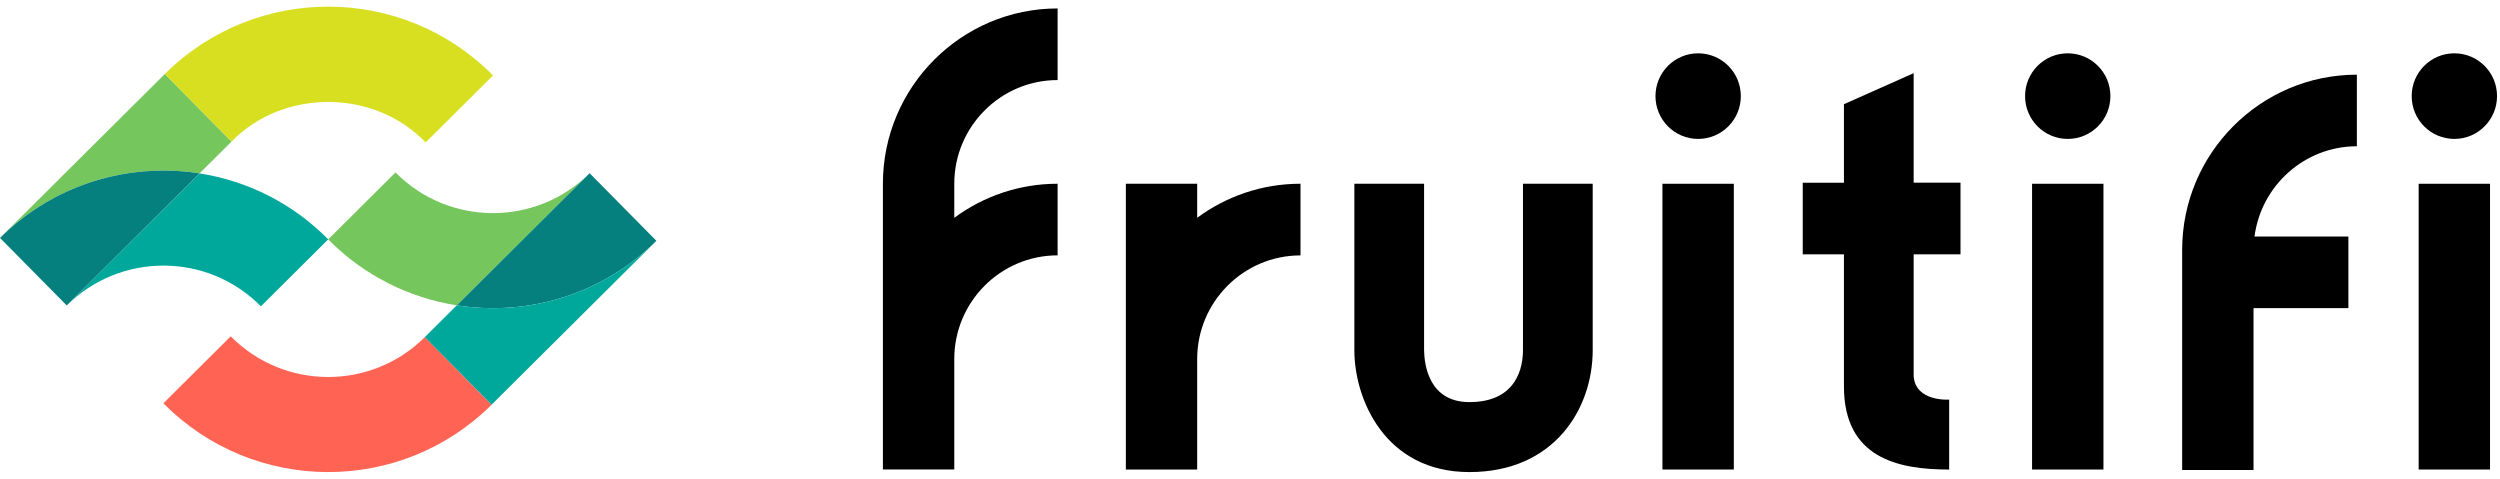
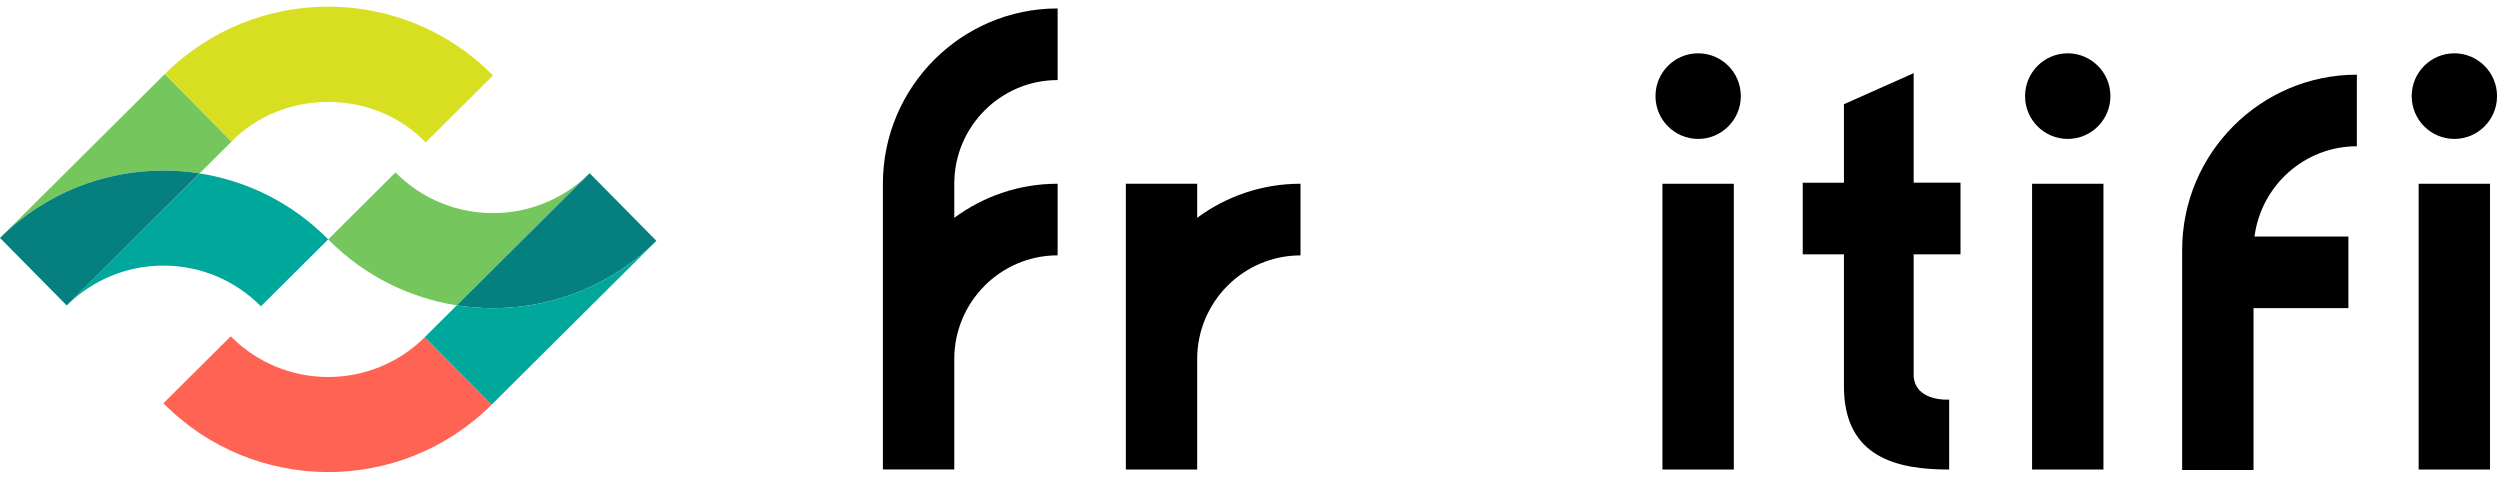
<svg xmlns="http://www.w3.org/2000/svg" viewBox="0 0 188 36" fill="none">
  <g id="Group 581">
    <g id="Group">
      <path id="Vector" d="M36.969 30.434C30.135 37.23 19.062 37.183 12.289 30.326L17.351 25.292C21.357 29.345 27.905 29.375 31.948 25.353L36.969 30.434Z" fill="#FF6353" />
      <path id="Vector_2" d="M44.34 13.028L34.352 22.962C30.803 22.405 27.397 20.752 24.68 18.002L29.742 12.967C33.747 17.02 40.295 17.05 44.339 13.028H44.34Z" fill="#75C65C" />
      <path id="Vector_3" d="M24.682 18L19.62 23.034C15.611 18.978 9.063 18.948 5.02 22.97L15.005 13.039C18.556 13.593 21.964 15.249 24.682 18Z" fill="#00A89C" />
      <path id="Vector_4" d="M17.414 10.644L15.005 13.039C14.131 12.9 13.248 12.829 12.363 12.826C7.892 12.806 3.418 14.494 0 17.892L12.394 5.565L17.412 10.644H17.414Z" fill="#75C65C" />
      <path id="Vector_5" d="M15.003 13.039L5.018 22.97L0 17.892C3.416 14.494 7.892 12.806 12.363 12.826C13.248 12.829 14.131 12.9 15.005 13.039H15.003Z" fill="#06807F" />
      <path id="Vector_6" d="M49.361 18.108C45.266 22.18 39.652 23.797 34.352 22.96L44.34 13.026L49.361 18.108Z" fill="#06807F" />
      <path id="Vector_7" d="M49.361 18.108L36.967 30.434L31.945 25.352L34.351 22.959C39.651 23.796 45.265 22.179 49.361 18.106V18.108Z" fill="#00A89C" />
      <path id="Vector_8" d="M37.075 5.673L32.009 10.711C28.118 6.661 21.297 6.663 17.413 10.644L12.395 5.565C19.228 -1.23 30.301 -1.183 37.075 5.673Z" fill="#D8DF21" />
    </g>
    <g id="Group_2">
      <path id="Vector_9" d="M71.762 16.379V13.817C71.762 9.518 75.248 6.021 79.533 6.021V0.635C72.289 0.635 66.394 6.548 66.394 13.817V26.999V35.306H71.762V26.999C71.762 22.7 75.248 19.202 79.533 19.202V13.817C76.628 13.817 73.94 14.771 71.762 16.379Z" fill="currentColor" />
      <path id="Vector_10" d="M130.383 13.819H125.016V35.308H130.383V13.819Z" fill="currentColor" />
      <path id="Vector_11" d="M158.18 13.819H152.812V35.308H158.18V13.819Z" fill="currentColor" />
      <path id="Vector_12" d="M187.25 13.819H181.883V35.308H187.25V13.819Z" fill="currentColor" />
      <path id="Vector_13" d="M90.028 16.378V13.819H84.664V35.308H90.028V27.001C90.028 22.702 93.511 19.206 97.798 19.206V13.817C94.888 13.817 92.205 14.771 90.028 16.378Z" fill="currentColor" />
-       <path id="Vector_14" d="M110.502 35.5C104.152 35.5 101.848 30.02 101.848 26.337V13.815H107.091V26.337C107.111 27.495 107.481 30.238 110.502 30.238C114.135 30.238 114.527 27.51 114.527 26.337V13.815H119.771V26.337C119.771 30.75 116.871 35.5 110.502 35.5Z" fill="currentColor" />
      <path id="Vector_15" d="M177.236 5.616C169.993 5.616 164.098 11.528 164.098 18.797V35.344H169.465V23.172H176.599V17.787H169.539C170.035 13.964 173.294 10.999 177.236 10.999V5.614V5.616Z" fill="currentColor" />
      <path id="Vector_16" d="M147.43 19.124V13.739H143.907V5.502L138.664 7.836V13.741H135.566V19.126H138.664V29.055C138.664 34.448 142.724 35.31 146.577 35.31V30.05C146.577 30.05 144.058 30.236 143.907 28.298V19.127H147.43V19.124Z" fill="currentColor" />
      <path id="Vector_17" d="M127.701 10.447C129.473 10.447 130.91 9.006 130.91 7.228C130.91 5.45 129.473 4.009 127.701 4.009C125.929 4.009 124.492 5.45 124.492 7.228C124.492 9.006 125.929 10.447 127.701 10.447Z" fill="currentColor" />
      <path id="Vector_18" d="M155.494 10.447C157.266 10.447 158.703 9.006 158.703 7.228C158.703 5.45 157.266 4.009 155.494 4.009C153.722 4.009 152.285 5.45 152.285 7.228C152.285 9.006 153.722 10.447 155.494 10.447Z" fill="currentColor" />
      <path id="Vector_19" d="M184.568 10.447C186.34 10.447 187.777 9.006 187.777 7.228C187.777 5.45 186.34 4.009 184.568 4.009C182.796 4.009 181.359 5.45 181.359 7.228C181.359 9.006 182.796 10.447 184.568 10.447Z" fill="currentColor" />
    </g>
  </g>
</svg>